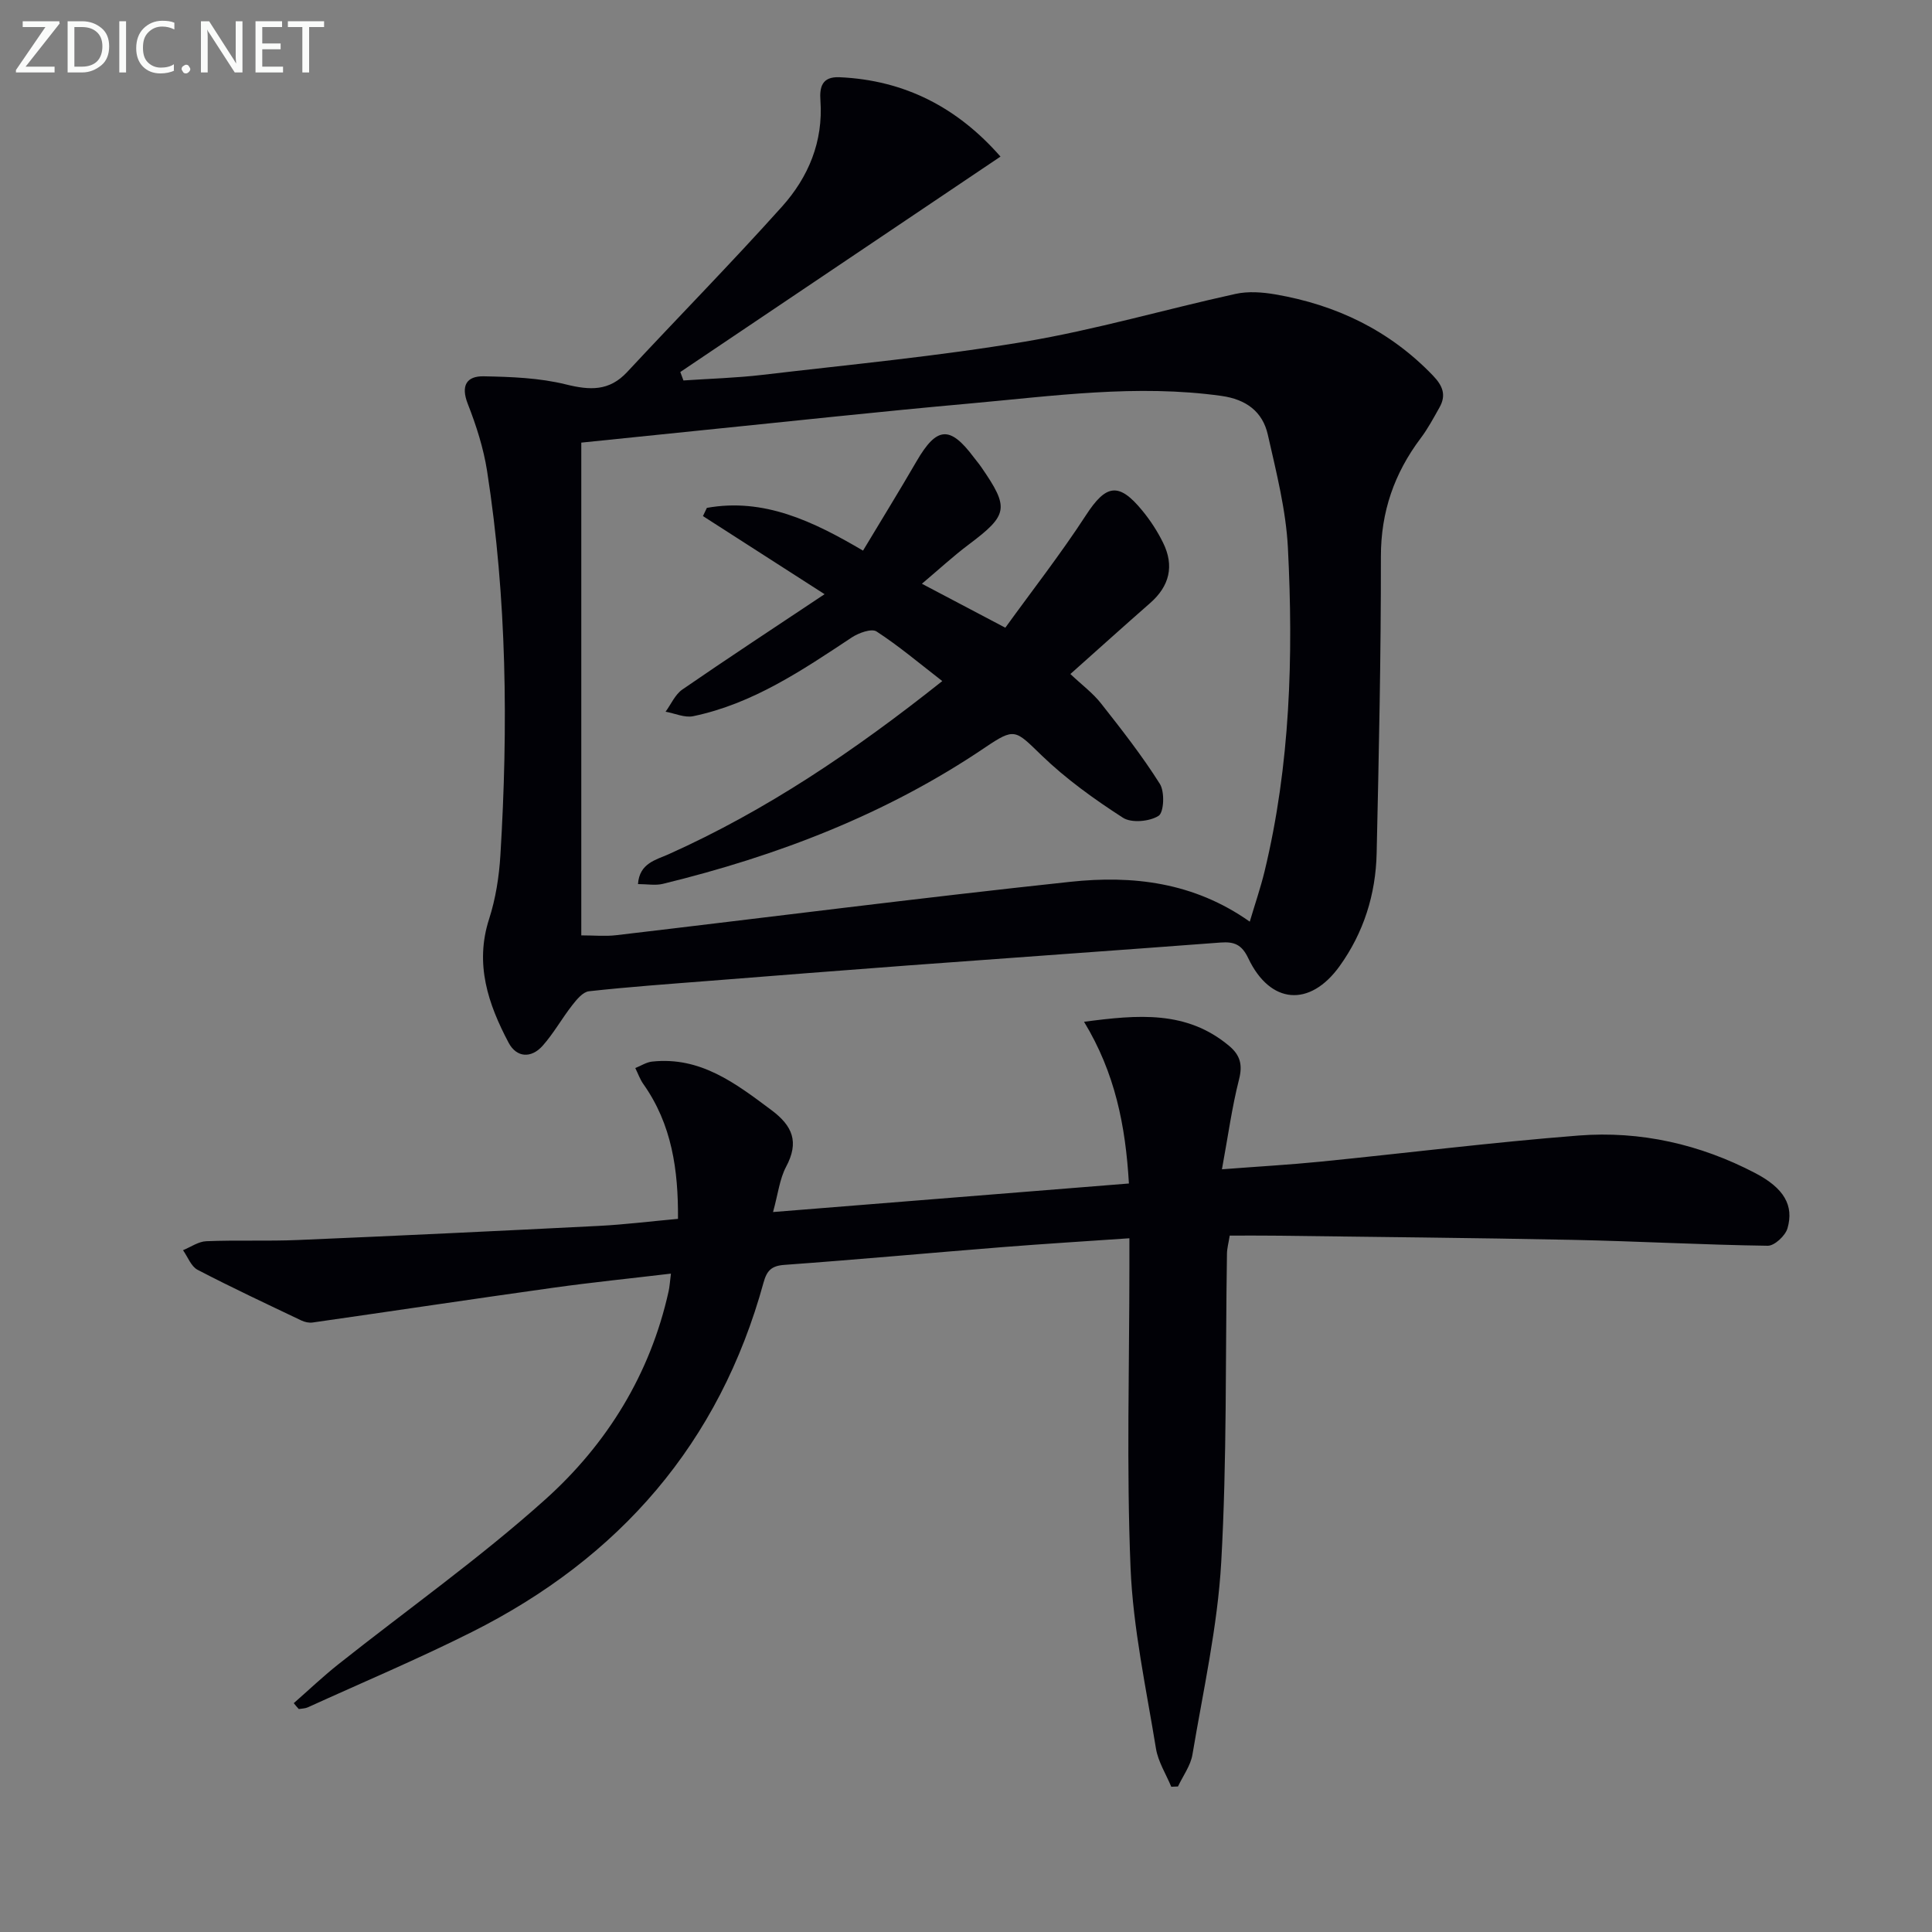
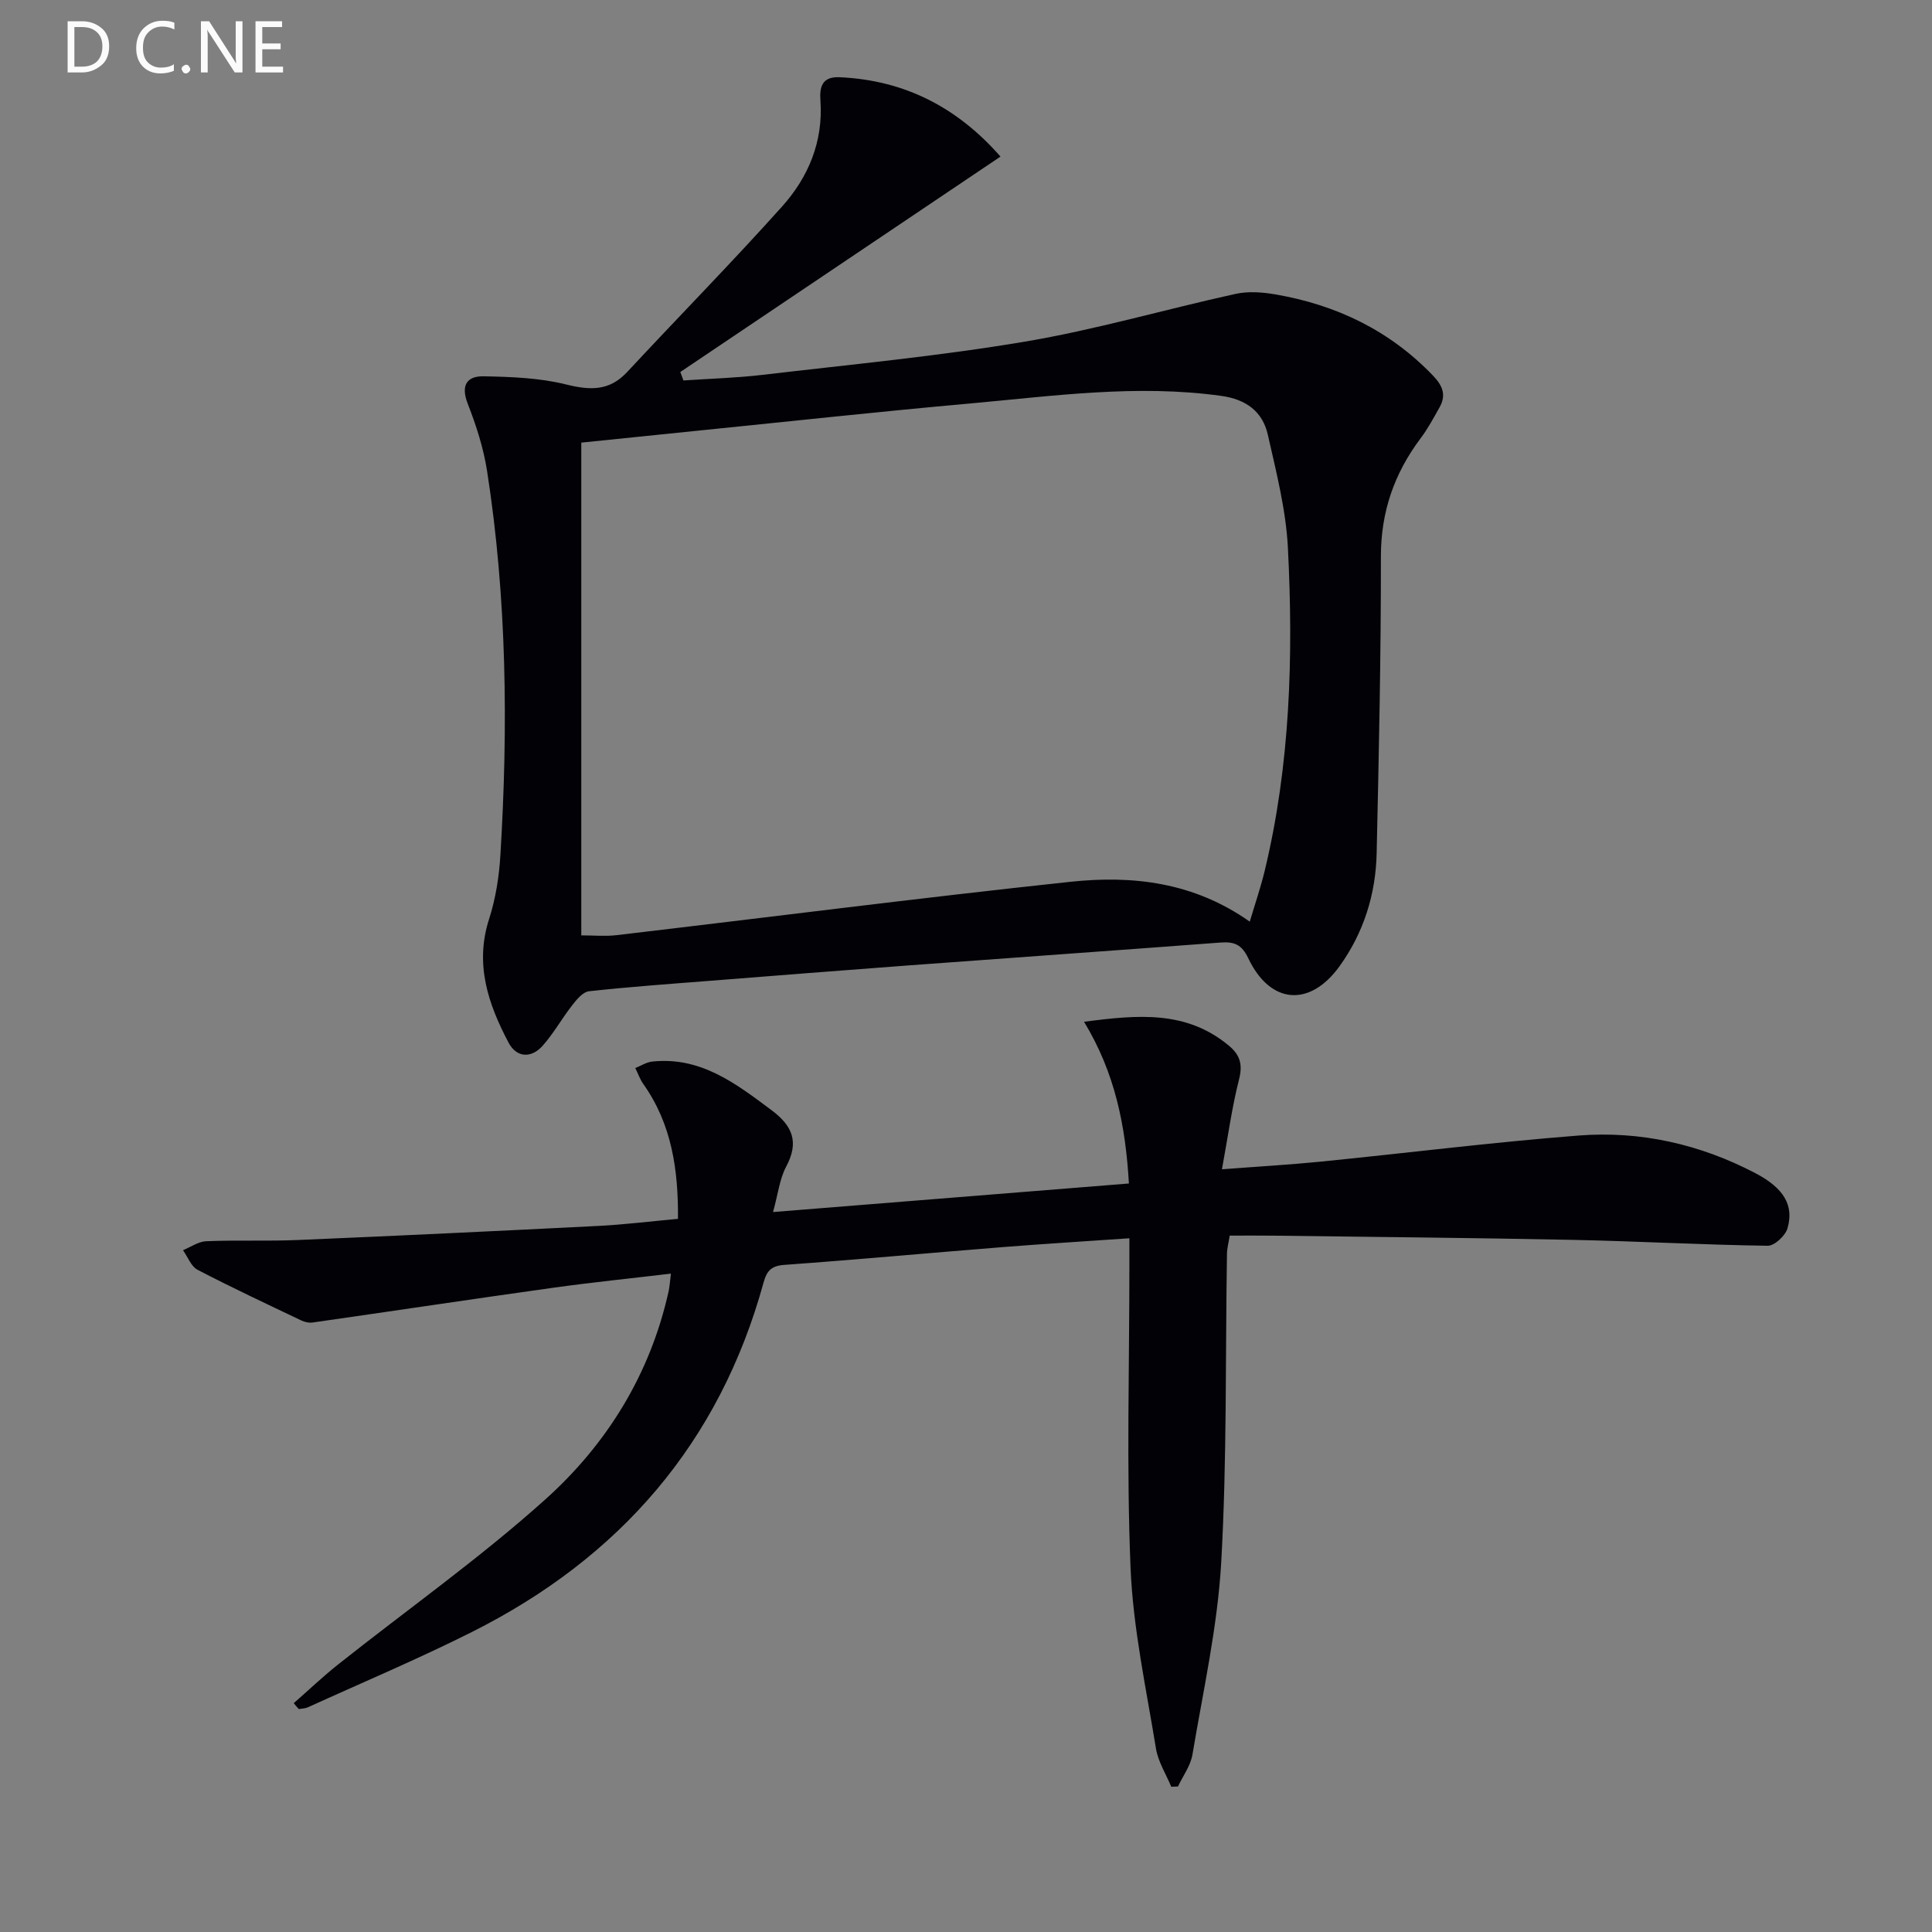
<svg xmlns="http://www.w3.org/2000/svg" enable-background="new 0 0 400 400" viewBox="0 0 400 400">
  <rect x="0" y="0" width="400" height="400" fill="#808080" stroke="none" />
  <path d="m207.14 32.42c-22.3 15-44.3 29.8-66.29 44.6.22.58.43 1.17.65 1.75 5.43-.37 10.89-.52 16.29-1.15 18.14-2.14 36.36-3.85 54.36-6.88 14.69-2.47 29.08-6.69 43.65-9.89 2.62-.58 5.56-.36 8.24.1 12.63 2.17 23.68 7.46 32.67 16.84 2.02 2.11 2.75 4.04 1.32 6.57-1.22 2.16-2.4 4.39-3.89 6.36-5.47 7.28-8.25 15.24-8.24 24.52.02 20.48-.42 40.95-.88 61.43-.19 8.49-2.68 16.42-7.67 23.36-6.17 8.57-14.38 7.91-18.91-1.64-1.34-2.83-2.91-3.46-5.71-3.25-21.55 1.63-43.12 3.14-64.67 4.74-13.76 1.02-27.52 2.12-41.27 3.2-8.29.65-16.59 1.24-24.85 2.15-1.26.14-2.54 1.7-3.46 2.88-2.14 2.73-3.84 5.82-6.13 8.4-2.36 2.65-5.4 2.49-7.05-.63-4.23-8-7.05-16.26-4.04-25.6 1.36-4.22 2.07-8.76 2.34-13.2 1.62-26.61 1.35-53.19-2.76-79.6-.74-4.72-2.24-9.39-3.99-13.86-1.49-3.8-.24-5.78 3.3-5.71 5.7.11 11.53.32 17.02 1.68 4.98 1.23 8.96 1.43 12.68-2.57 10.65-11.45 21.62-22.61 32.06-34.25 5.45-6.08 8.55-13.43 7.95-21.95-.19-2.68.24-5 3.96-4.83 13.56.6 24.47 6.33 33.32 16.43zm51.61 158.4c1.11-3.74 2.25-7.05 3.07-10.43 5.32-22.04 5.97-44.47 4.83-66.93-.4-7.88-2.41-15.71-4.16-23.46-1.08-4.79-4.5-7.32-9.6-8.03-17.51-2.45-34.85.02-52.21 1.58-18.53 1.66-37.04 3.68-55.55 5.55-8.24.83-16.47 1.68-24.78 2.54v102.02c2.65 0 4.98.23 7.25-.04 31.33-3.68 62.63-7.7 93.99-11.05 12.84-1.37 25.52.03 37.16 8.25z" fill="#010106" />
  <path d="m60.82 352.62c3.05-2.67 6-5.48 9.17-8 14.32-11.37 29.31-21.97 42.89-34.16 12.79-11.47 21.75-25.96 25.55-43.12.21-.94.26-1.92.48-3.65-8.37 1-16.42 1.81-24.42 2.93-16.6 2.32-33.17 4.82-49.76 7.19-.76.11-1.66-.09-2.36-.43-7.19-3.43-14.4-6.8-21.46-10.48-1.35-.7-2.03-2.67-3.02-4.06 1.6-.65 3.19-1.8 4.82-1.86 6.32-.26 12.67.02 18.99-.25 20.76-.88 41.52-1.87 62.28-2.92 5.29-.27 10.56-.93 16.39-1.46.07-10.12-1.26-19.56-7.18-27.92-.7-.99-1.11-2.2-1.66-3.3 1.16-.46 2.28-1.21 3.48-1.34 10.02-1.08 17.28 4.5 24.7 10.04 4.41 3.29 5.77 6.62 3.05 11.72-1.35 2.54-1.67 5.63-2.71 9.39 25-2 49.21-3.95 73.68-5.91-.7-12.01-2.87-22.9-9.29-33.48 11.16-1.47 21.22-2.4 30.04 4.99 2.32 1.95 2.82 3.93 2.04 6.98-1.46 5.73-2.25 11.62-3.53 18.57 7.57-.58 13.94-.94 20.29-1.57 17.85-1.78 35.66-4.02 53.55-5.42 12.81-1 25.16 1.8 36.6 7.79 5.92 3.1 8.02 6.68 6.65 11.42-.44 1.53-2.69 3.63-4.09 3.61-13.46-.19-26.91-.94-40.37-1.22-20.6-.42-41.21-.6-61.82-.87-2.98-.04-5.96-.01-9.2-.01-.25 1.58-.56 2.66-.57 3.75-.34 21.3.01 42.64-1.19 63.9-.76 13.34-3.74 26.57-5.96 39.81-.39 2.3-1.96 4.4-2.99 6.59-.46.02-.93.04-1.39.06-1.09-2.63-2.72-5.17-3.17-7.91-2.02-12.43-4.74-24.87-5.26-37.39-.86-20.79-.24-41.65-.24-62.48 0-1.79 0-3.59 0-5.78-9.11.63-17.67 1.15-26.23 1.83-15.07 1.2-30.13 2.59-45.21 3.68-2.69.19-3.63 1.22-4.3 3.64-9.14 33.3-29.85 57.05-60.43 72.39-11.12 5.58-22.61 10.42-33.94 15.58-.56.25-1.24.24-1.86.35-.35-.37-.7-.8-1.04-1.22z" fill="#010106" />
-   <path d="m178.68 114c3.78-6.3 7.52-12.35 11.09-18.51 4.17-7.17 6.89-7.41 11.81-.85.5.67 1.05 1.3 1.52 1.98 5.94 8.59 5.66 9.96-2.6 16.17-3.14 2.36-6.04 5.04-9.63 8.07 6 3.16 11.23 5.92 17.27 9.1 5.55-7.68 11.47-15.26 16.7-23.3 4.13-6.35 6.76-6.92 11.65-.96 1.67 2.03 3.15 4.3 4.31 6.66 2.36 4.78 1.35 8.98-2.69 12.51-5.38 4.71-10.68 9.5-16.5 14.68 2.39 2.26 4.66 3.94 6.35 6.09 4.26 5.41 8.52 10.85 12.18 16.66 1.03 1.63.85 5.9-.27 6.61-1.88 1.19-5.62 1.53-7.38.39-5.94-3.83-11.79-8.03-16.86-12.93-5.46-5.28-5.51-5.78-11.74-1.57-20.37 13.77-42.9 22.4-66.64 28.19-1.54.38-3.25.05-5.16.05.29-4.32 3.7-5 6.36-6.19 20.18-9.05 38.32-21.28 56.64-35.84-4.78-3.7-9.01-7.28-13.61-10.27-1.03-.67-3.69.29-5.12 1.23-10.28 6.81-20.5 13.74-32.84 16.31-1.77.37-3.81-.59-5.72-.93 1.14-1.55 1.97-3.55 3.47-4.59 9.4-6.48 18.95-12.74 29.45-19.74-9.28-5.96-17.23-11.07-25.18-16.17.27-.57.54-1.13.81-1.7 11.79-2.11 21.93 2.73 32.33 8.85z" fill="#010106" />
  <g fill="#fafbfa">
-     <path d="m12.4 4.8-7.1 9h6v1.2h-8v-.5l6.1-8.9h-4.7v-1.2h7.6v.4z" />
    <path d="m14 14v-9.6h3c1.6 0 2.9.5 4 1.4s1.6 2.2 1.6 3.8-.5 3-1.6 3.9-2.4 1.5-4 1.5h-3zm1.4-8.4v8.2h1.6c1.3 0 2.4-.4 3.1-1.1s1.1-1.8 1.1-3.1-.4-2.3-1.2-3-1.8-1-3.1-1z" />
-     <path d="m26.1 4.4v10.6h-1.4v-10.6z" />
    <path d="m36.1 14.6c-.8.4-1.8.6-2.9.6-1.5 0-2.7-.5-3.6-1.4s-1.4-2.2-1.4-3.8c0-1.7.5-3.1 1.5-4.1s2.3-1.6 3.9-1.6c1 0 1.8.1 2.5.4v1.4c-.8-.4-1.6-.6-2.5-.6-1.2 0-2.1.4-2.9 1.2s-1.1 1.8-1.1 3.2c0 1.3.3 2.3 1 3s1.6 1.1 2.7 1.1c1 0 2-.2 2.7-.7v1.3z" />
    <path d="m37.6 14.3c0-.2.1-.5.3-.6s.4-.3.6-.3c.3 0 .5.1.6.3s.3.4.3.6-.1.4-.3.6-.4.3-.6.3c-.3 0-.5-.1-.6-.3s-.3-.4-.3-.6z" />
    <path d="m50.2 15h-1.6l-5.3-8.2c-.2-.2-.3-.5-.4-.7 0 .2.1.7.1 1.5v7.4h-1.4v-10.6h1.7l5.2 8.1c.2.4.4.6.4.7 0-.3-.1-.8-.1-1.5v-7.3h1.4z" />
    <path d="m58.6 15h-5.7v-10.6h5.5v1.2h-4.1v3.4h3.8v1.2h-3.8v3.6h4.3z" />
-     <path d="m67.1 5.6h-3.1v9.4h-1.4v-9.4h-3v-1.2h7.5z" />
  </g>
</svg>